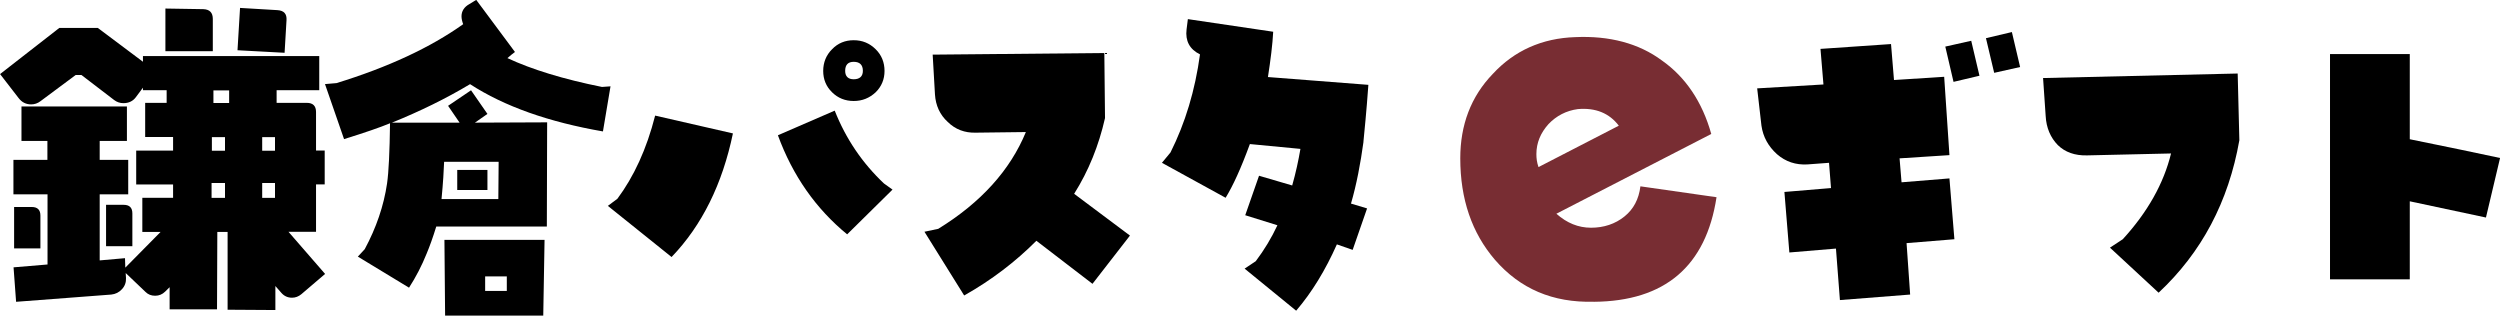
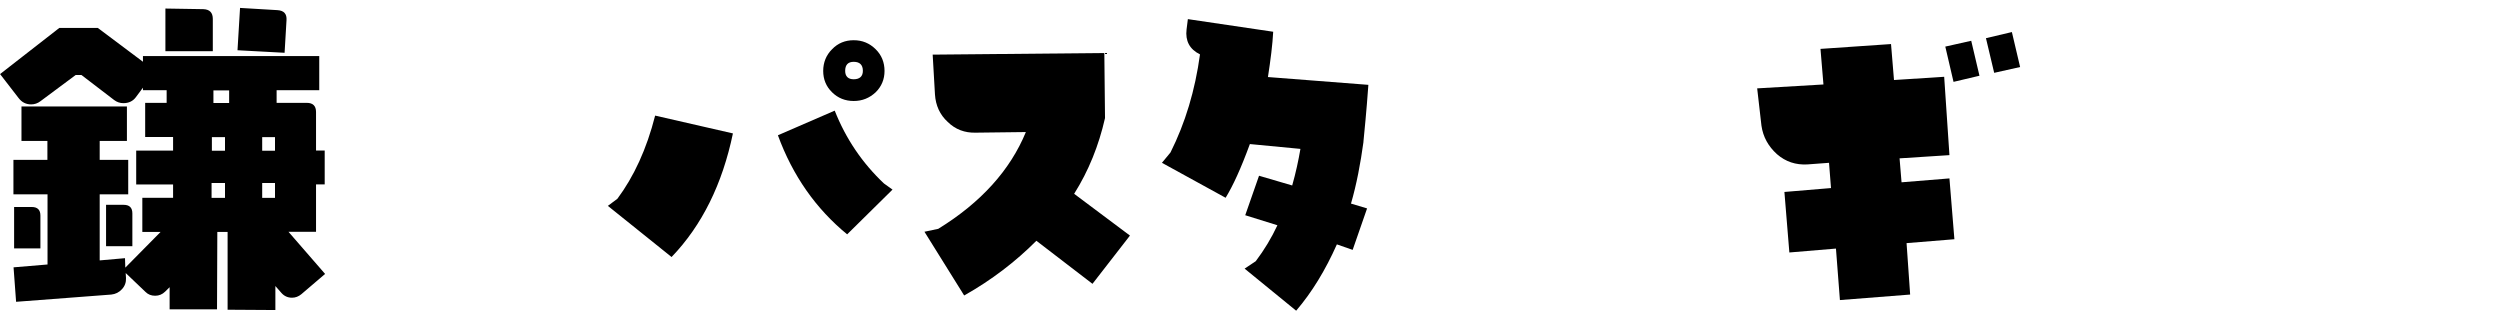
<svg xmlns="http://www.w3.org/2000/svg" id="_レイヤー_2" data-name="レイヤー 2" viewBox="0 0 404 51">
  <defs>
    <style>
      .cls-1 {
        fill: #782d33;
      }
    </style>
  </defs>
  <g id="_テキスト" data-name="テキスト">
    <g>
      <path d="M52.52,44.28l-3.83,3.27c-.45.37-.95.56-1.5.56-.69,0-1.26-.26-1.71-.77l-.98-1.12v3.88l-7.72-.05v-12.57h-1.66l-.05,12.51h-7.66v-3.58l-.73.72c-.45.44-.98.66-1.61.66s-1.14-.2-1.55-.61l-3.21-3.06.05.82c.03.68-.18,1.28-.65,1.79-.47.51-1.04.8-1.73.87l-15.38,1.17-.41-5.57,5.49-.46v-11.34H2.17v-5.57h5.49v-3.06H3.47v-5.57h17.04v5.57h-4.4v3.06h4.61v5.57h-4.61v10.68l4.09-.36.05,1.53,5.7-5.77h-2.95v-5.52h4.97v-2.15h-5.96v-5.47h5.96v-2.2h-4.51v-5.52h3.47v-2.04h-3.83v-.41l-1.14,1.53c-.48.65-1.16.97-2.02.97-.55,0-1.05-.17-1.5-.51l-5.28-4.04h-.93l-5.7,4.24c-.45.34-.95.51-1.5.51-.83,0-1.5-.34-2.02-1.02l-3-3.88,9.58-7.46h6.21l7.3,5.47v-.92h28.49v5.52h-6.89v2.04h4.87c1,0,1.5.49,1.5,1.48v6.23h1.4v5.47h-1.4v7.66h-4.45l5.9,6.79ZM6.53,40.14H2.28v-6.69h2.85c.93,0,1.4.46,1.4,1.38v5.31ZM21.39,39.79h-4.25v-6.69h2.85c.93,0,1.4.46,1.4,1.38v5.31ZM34.39,8.27h-7.66V1.38l6.11.1c1.04.03,1.55.56,1.55,1.58v5.21ZM36.36,31.97v-2.4h-2.17v2.4h2.17ZM36.36,24.36v-2.2h-2.12v2.2h2.12ZM37.03,16.65v-2.04h-2.54v2.04h2.54ZM46.3,3.27l-.31,5.26-7.61-.41.41-6.84,6.06.36c1.04.07,1.52.61,1.45,1.63ZM44.44,24.36v-2.2h-2.07v2.2h2.07ZM44.44,31.97v-2.4h-2.07v2.4h2.07Z" />
-       <path d="M97.44,21.24c-8.75-1.52-15.91-4.03-21.48-7.64-3.92,2.35-8.11,4.39-12.62,6.22h10.93l-1.86-2.72,3.71-2.51,2.65,3.82-2.02,1.41,11.67-.05-.05,16.84h-17.87c-.53,1.73-1.06,3.19-1.54,4.34-.8,1.99-1.75,3.82-2.86,5.54l-8.27-5.02,1.11-1.2c1.86-3.45,3.08-7.01,3.61-10.62.27-1.88.42-5.13.48-9.73-1.64.68-4.08,1.52-7.43,2.56l-3.08-8.89,1.86-.16c8.33-2.56,15.17-5.75,20.47-9.52-.16-.42-.27-.89-.27-1.26,0-.84.42-1.52,1.27-1.99l1.11-.68,6.26,8.42c-.37.26-.74.58-1.22.99,3.92,1.83,9.02,3.4,15.28,4.66l1.38-.1-1.22,7.27ZM71.77,26.15c-.05,1.31-.16,3.35-.42,6.02h9.18l.05-6.02h-8.8ZM87.79,51h-15.86l-.11-12.24h16.18l-.21,12.24ZM73.89,30.7v-3.24h4.88v3.24h-4.88ZM81.9,44.67h-3.5v2.35h3.5v-2.35Z" />
      <path d="M108.52,41.53l-10.29-8.26,1.54-1.15c2.65-3.56,4.72-8,6.1-13.44l12.57,2.88c-1.7,8.16-4.99,14.86-9.92,19.98ZM136.9,37.87c-5.04-4.13-8.8-9.47-11.19-16.01l9.18-3.98c1.8,4.55,4.46,8.47,7.96,11.77l1.38.99-7.32,7.22ZM141.51,14.91c-1.01.94-2.17,1.41-3.55,1.41s-2.55-.47-3.5-1.41c-.96-.94-1.43-2.09-1.43-3.45s.48-2.56,1.43-3.5c.95-.99,2.12-1.46,3.5-1.46s2.55.47,3.55,1.46c.96.94,1.43,2.14,1.43,3.5s-.48,2.51-1.43,3.45ZM137.96,9.99c-.9,0-1.38.47-1.38,1.46,0,.89.48,1.36,1.38,1.36.96,0,1.48-.47,1.48-1.36,0-.99-.53-1.46-1.48-1.46Z" />
      <path d="M176.55,45.87l-9.07-6.96c-3.34,3.35-7.21,6.33-11.67,8.84l-6.42-10.3,2.23-.47c6.89-4.24,11.62-9.47,14.16-15.64l-8.11.1c-1.75.05-3.29-.52-4.51-1.73-1.27-1.15-1.96-2.67-2.07-4.45l-.37-6.43,27.74-.26.11,10.51c-1.01,4.45-2.65,8.53-4.99,12.24l9.02,6.75-6.05,7.79Z" />
      <path d="M220.34,22.91c-.48,3.5-1.11,6.85-2.02,9.99l2.6.78-2.33,6.7c-.64-.21-1.48-.52-2.55-.89-1.86,4.18-4.03,7.74-6.58,10.72l-8.33-6.8,1.8-1.2c1.38-1.83,2.55-3.77,3.5-5.81l-5.2-1.62,2.23-6.38,5.36,1.57c.58-2.04,1.01-4.03,1.33-5.91l-8.17-.78c-1.43,3.92-2.76,6.8-3.92,8.68l-10.29-5.65,1.38-1.67c2.39-4.76,3.98-10.04,4.77-15.85-1.7-.84-2.39-2.2-2.17-4.03l.21-1.67,13.79,2.04c-.11,2.09-.42,4.55-.85,7.32l16.23,1.26c-.32,4.5-.64,7.53-.8,9.21Z" />
-       <path class="cls-1" d="M257.53,48.76c-6.62.17-11.88-2.09-15.95-6.78-3.73-4.35-5.6-9.79-5.6-16.4,0-5.36,1.7-9.96,5.26-13.64,3.48-3.77,7.98-5.77,13.32-5.94,5.52-.25,10.27,1,14,3.77,3.82,2.68,6.53,6.69,7.98,11.88l-25.03,12.89c1.7,1.51,3.56,2.26,5.6,2.26s3.9-.59,5.43-1.84c1.44-1.17,2.29-2.76,2.55-4.85l12.3,1.76c-1.7,11.13-8.32,16.82-19.86,16.9ZM254.98,17.63c-1.87.25-3.48,1.09-4.75,2.43-1.27,1.42-1.95,3.01-1.95,4.85,0,.67.08,1.34.34,2.09l12.98-6.69c-1.53-2.01-3.73-2.93-6.62-2.68Z" />
      <path d="M308.1,39.28l.58,8.32-11.35.89-.64-8.32-7.53.63-.8-9.78,7.53-.63-.32-4.08-3.5.26c-1.86.1-3.5-.42-4.93-1.67-1.38-1.26-2.23-2.77-2.49-4.6l-.69-6.02,10.71-.63-.48-5.75,11.4-.78.48,5.81,8.11-.52.85,12.66-8.06.52.32,3.87,7.74-.63.8,9.83-7.74.63ZM315.69,13.23l-1.33-5.7,4.19-.94,1.33,5.65-4.19.99ZM322.26,11.77l-1.33-5.6,4.19-.99,1.33,5.65-4.19.94Z" />
-       <path d="M348.82,47.29l-7.85-7.27,2.07-1.36c4.03-4.39,6.63-9.05,7.8-13.86l-13.58.31c-1.96.05-3.55-.52-4.72-1.67-1.17-1.2-1.86-2.77-1.96-4.71l-.42-6.12,31.45-.73.27,10.78c-1.75,9.94-6.1,18.15-13.05,24.64Z" />
-       <path d="M401.72,35.15l-12.3-2.62v12.61h-12.89V8.74h12.89v13.76c6.15,1.26,11.03,2.25,14.59,3.03l-2.28,9.62Z" />
    </g>
  </g>
</svg>